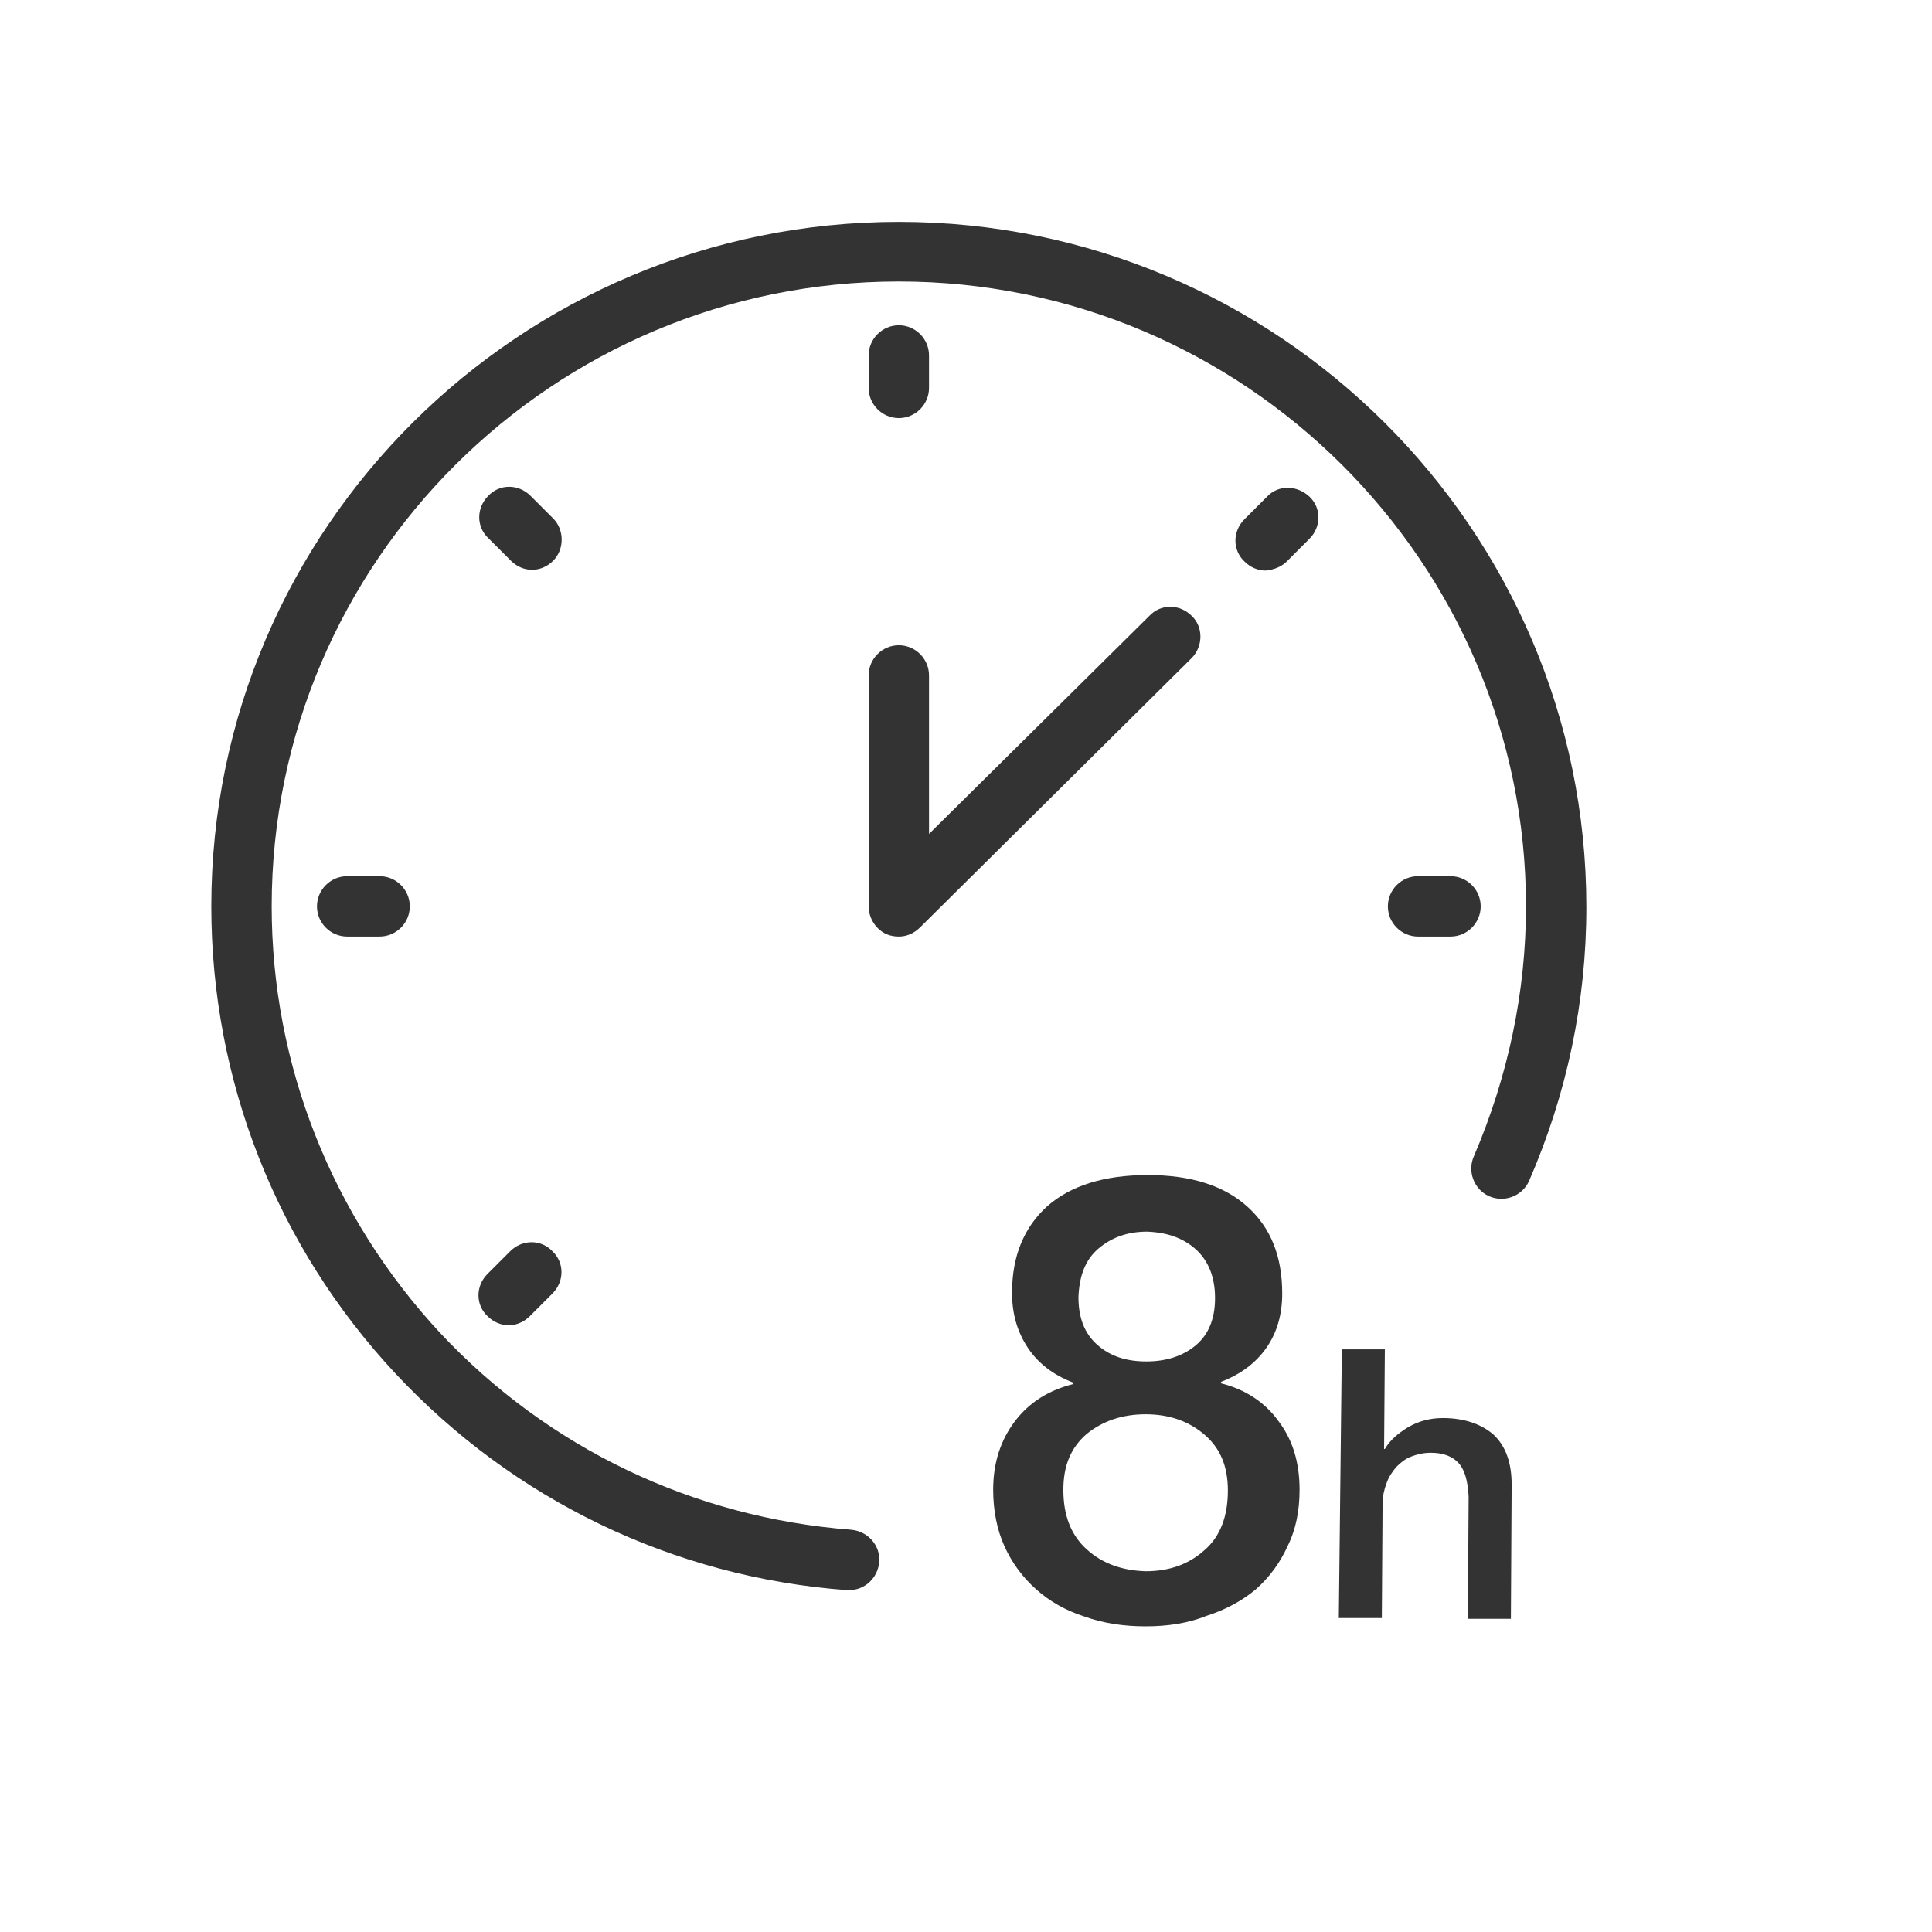
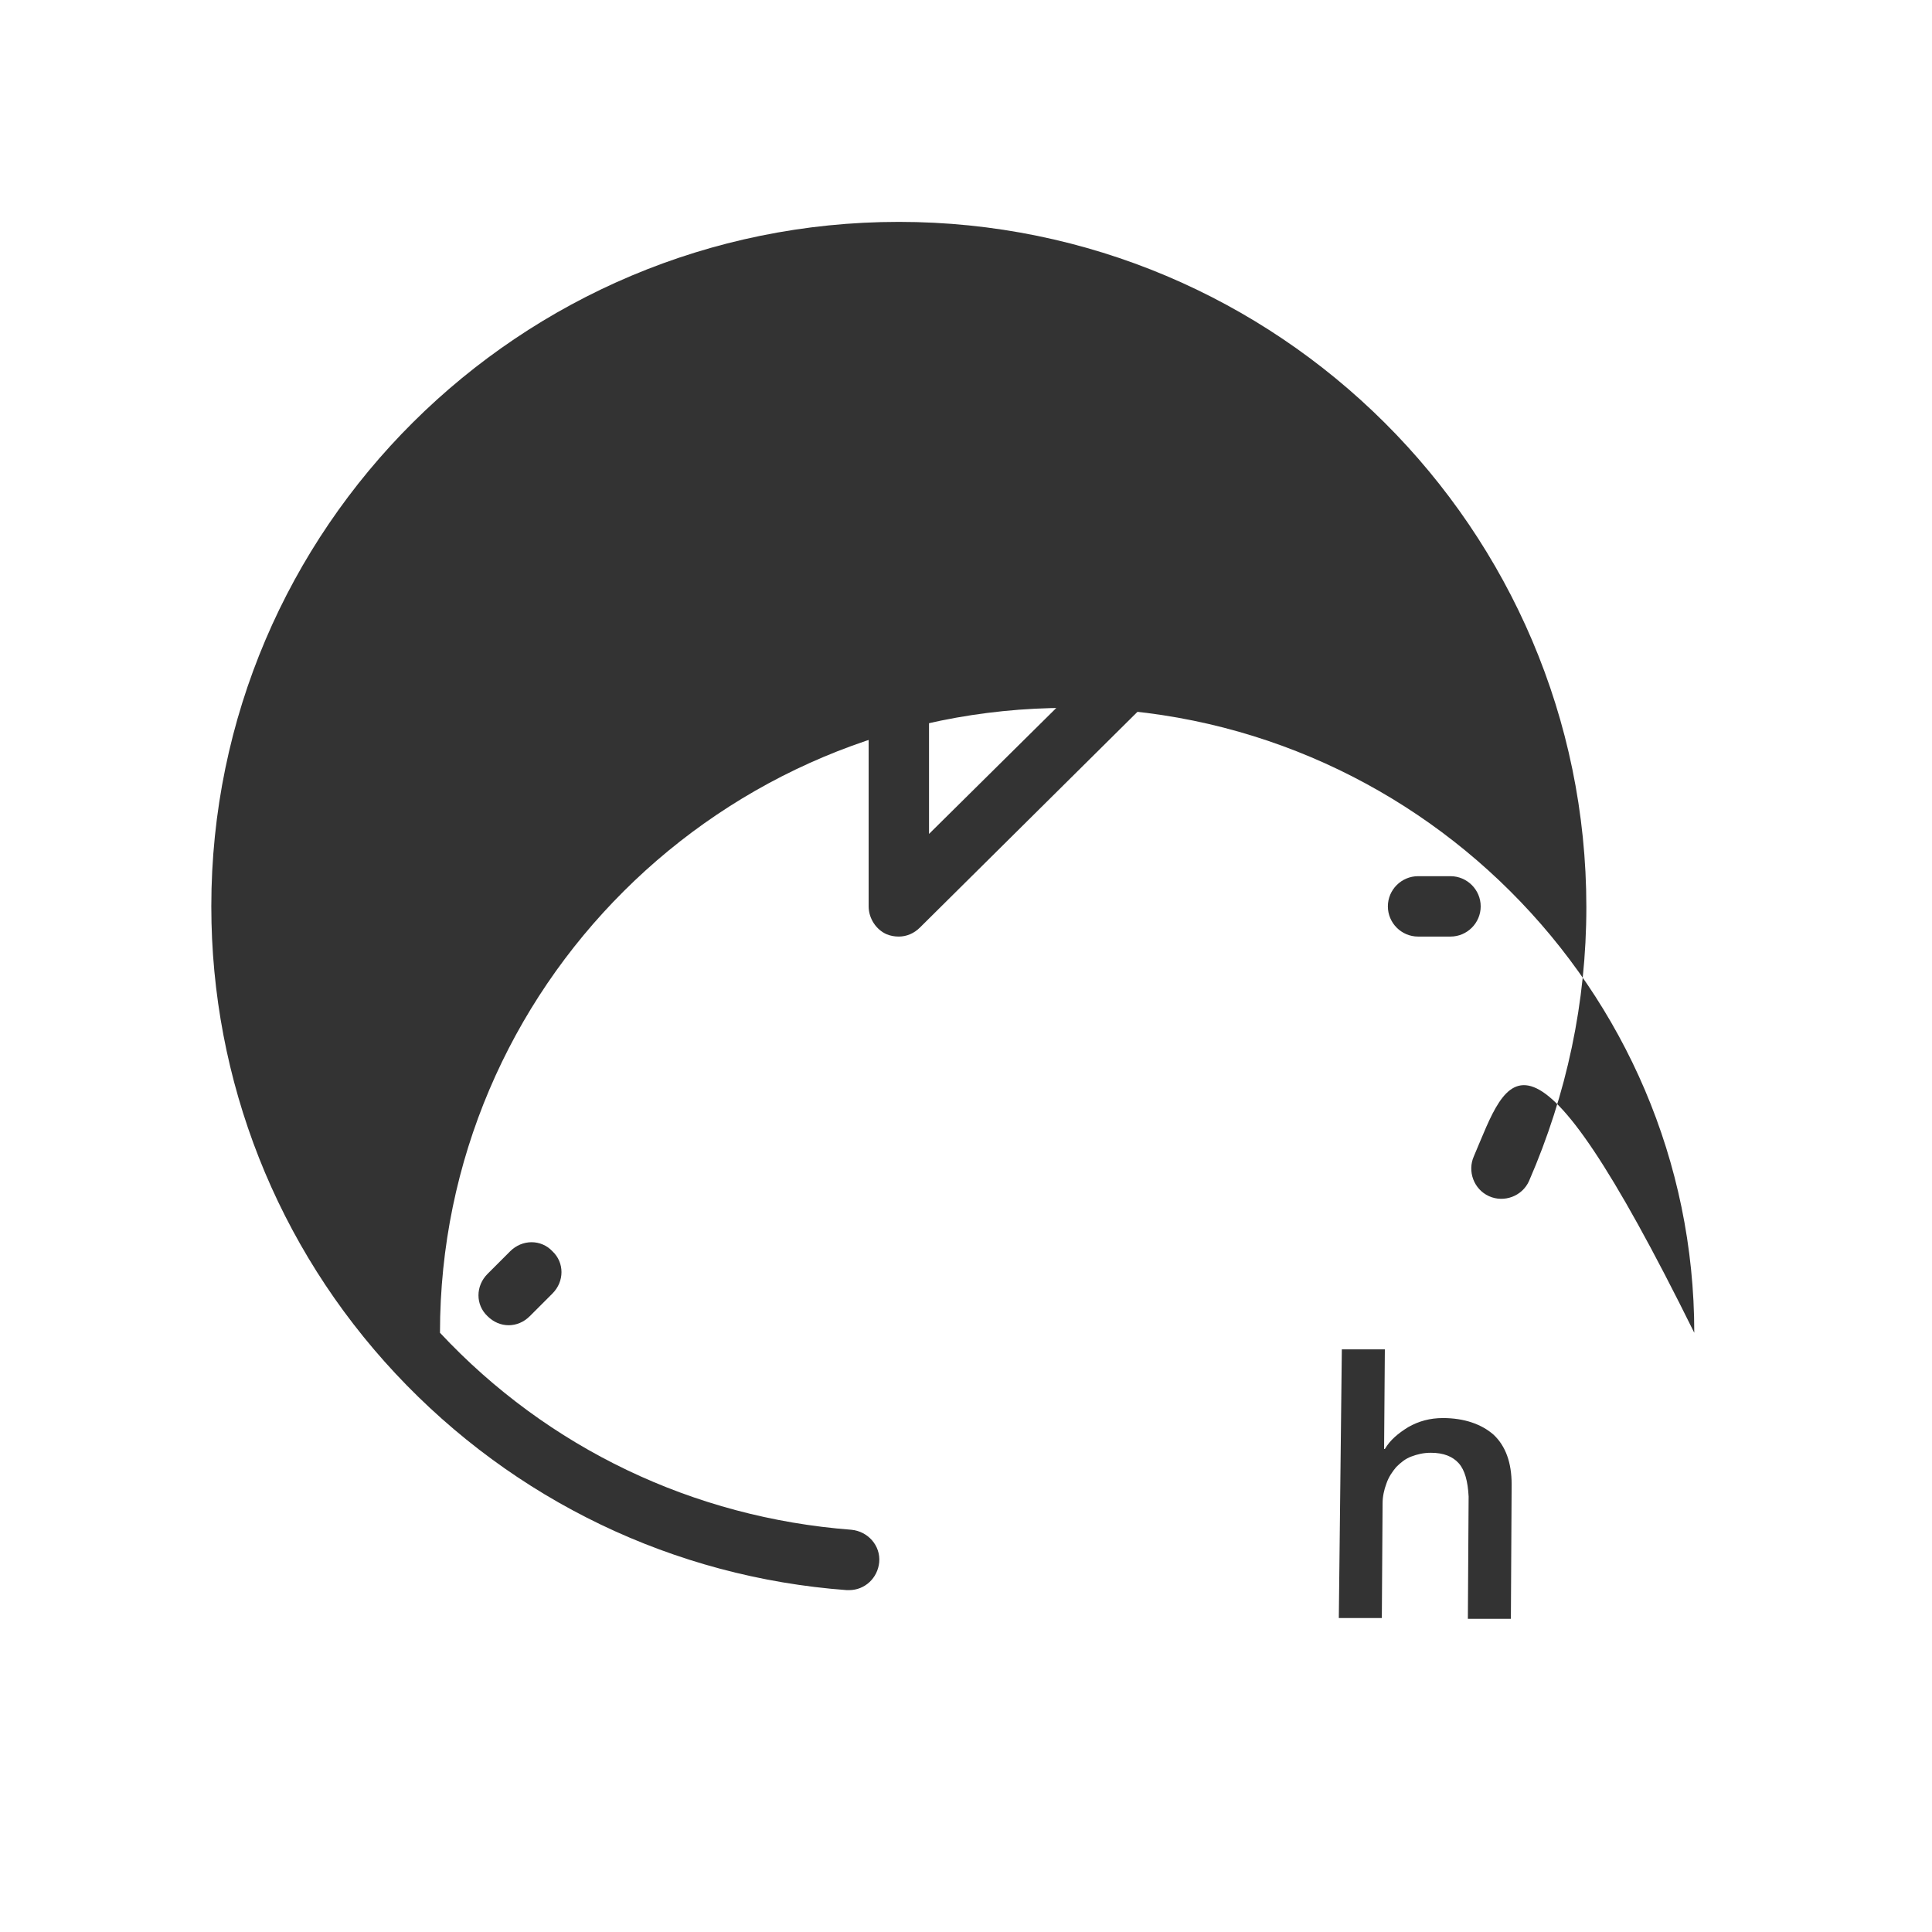
<svg xmlns="http://www.w3.org/2000/svg" version="1.1" id="_x32_4-hours-support" x="0px" y="0px" viewBox="0 0 256 256" enable-background="new 0 0 256 256" xml:space="preserve">
-   <path fill="#333333" d="M195.3,153.2c-0.9,2,0,4.4,2,5.3c2,0.9,4.4,0,5.3-2c5-11.5,7.6-23.7,7.6-36.3c0-50.1-40.9-90.8-91.1-90.8  S28,70,28,120.1c0,23.1,8.7,45.1,24.4,61.9s36.9,27,59.8,28.7c0.1,0,0.2,0,0.3,0c2.1,0,3.8-1.6,4-3.7c0.2-2.2-1.5-4.1-3.7-4.3  c-20.9-1.6-40.2-10.8-54.5-26.1C44,161.2,36,141.1,36,120.1c0-45.7,37.3-82.8,83.1-82.8s83.1,37.2,83.1,82.8  C202.2,131.5,199.8,142.7,195.3,153.2z" />
+   <path fill="#333333" d="M195.3,153.2c-0.9,2,0,4.4,2,5.3c2,0.9,4.4,0,5.3-2c5-11.5,7.6-23.7,7.6-36.3c0-50.1-40.9-90.8-91.1-90.8  S28,70,28,120.1c0,23.1,8.7,45.1,24.4,61.9s36.9,27,59.8,28.7c0.1,0,0.2,0,0.3,0c2.1,0,3.8-1.6,4-3.7c0.2-2.2-1.5-4.1-3.7-4.3  c-20.9-1.6-40.2-10.8-54.5-26.1c0-45.7,37.3-82.8,83.1-82.8s83.1,37.2,83.1,82.8  C202.2,131.5,199.8,142.7,195.3,153.2z" />
  <path fill="#333333" d="M119.1,55.4c2.2,0,4-1.8,4-4v-4.3c0-2.2-1.8-4-4-4s-4,1.8-4,4v4.3C115.1,53.6,116.9,55.4,119.1,55.4z   M73.3,68.7l-3-3c-1.6-1.6-4.1-1.6-5.6,0c-1.6,1.6-1.6,4.1,0,5.6l3,3c0.8,0.8,1.8,1.2,2.8,1.2s2-0.4,2.8-1.2  C74.8,72.8,74.8,70.2,73.3,68.7z M46,116.1c-2.2,0-4,1.8-4,4s1.8,4,4,4h4.3c2.2,0,4-1.8,4-4s-1.8-4-4-4H46z M192.2,116.1h-4.3  c-2.2,0-4,1.8-4,4s1.8,4,4,4h4.3c2.2,0,4-1.8,4-4S194.4,116.1,192.2,116.1z M67.6,165.8l-3,3c-1.6,1.6-1.6,4.1,0,5.6  c0.8,0.8,1.8,1.2,2.8,1.2s2-0.4,2.8-1.2l3-3c1.6-1.6,1.6-4.1,0-5.6C71.7,164.2,69.2,164.2,67.6,165.8z M170.5,74.4l3-3  c1.6-1.6,1.6-4.1,0-5.6s-4.1-1.6-5.6,0l-3,3c-1.6,1.6-1.6,4.1,0,5.6c0.8,0.8,1.8,1.2,2.8,1.2C168.8,75.5,169.8,75.1,170.5,74.4z   M157.9,81.6c-1.6-1.6-4.1-1.6-5.6,0l-29.2,28.9v-21c0-2.2-1.8-4-4-4s-4,1.8-4,4v30.6c0,1.6,1,3.1,2.4,3.7c0.5,0.2,1,0.3,1.6,0.3  c1,0,2-0.4,2.8-1.2l36-35.7C159.4,85.7,159.5,83.1,157.9,81.6z" />
  <g>
-     <path fill="#333333" d="M151.8,215.5c-2.9,0-5.6-0.4-8.1-1.3c-2.5-0.8-4.6-2-6.4-3.6c-1.8-1.6-3.2-3.5-4.2-5.7   c-1-2.2-1.5-4.8-1.5-7.5c0-3.6,1-6.6,2.9-9.1c1.9-2.5,4.5-4.1,7.7-4.9v-0.2c-2.6-1-4.6-2.5-6-4.6c-1.4-2.1-2.1-4.5-2.1-7.3   c0-4.9,1.6-8.7,4.7-11.5c3.1-2.7,7.5-4.1,13.3-4.1c5.7,0,10.1,1.4,13.2,4.2c3.1,2.8,4.6,6.6,4.6,11.5c0,2.8-0.7,5.2-2.1,7.2   c-1.4,2-3.4,3.5-6,4.5v0.2c3.2,0.8,5.8,2.5,7.6,5c1.9,2.5,2.8,5.5,2.8,9.1c0,2.8-0.5,5.3-1.6,7.5c-1,2.2-2.4,4.1-4.2,5.7   c-1.8,1.5-4,2.7-6.5,3.5C157.4,215.1,154.7,215.5,151.8,215.5z M151.8,208.2c3.1,0,5.7-0.9,7.8-2.8c2.1-1.8,3.1-4.5,3.1-7.9   c0-3.2-1-5.6-3.1-7.4c-2.1-1.8-4.7-2.7-7.8-2.7c-3.1,0-5.7,0.9-7.8,2.6c-2.1,1.8-3.1,4.2-3.1,7.4c0,3.4,1,6,3.1,7.9   C146.1,207.2,148.7,208.1,151.8,208.2z M152,163.2c-2.5,0-4.6,0.7-6.4,2.2c-1.8,1.5-2.6,3.7-2.7,6.5c0,2.7,0.8,4.8,2.5,6.3   c1.7,1.5,3.8,2.2,6.5,2.2c2.6,0,4.8-0.7,6.5-2.1c1.7-1.4,2.6-3.5,2.6-6.3c0-2.8-0.9-5-2.6-6.5C156.7,164,154.6,163.3,152,163.2z" />
    <path fill="#333333" d="M177.8,178.8l5.7,0l-0.1,13.2h0.1c0.7-1.2,1.8-2.1,3.1-2.9c1.4-0.8,2.9-1.2,4.6-1.2c2.8,0,5.1,0.8,6.7,2.2   c1.6,1.5,2.4,3.7,2.4,6.6l-0.1,17.8l-5.7,0l0.1-16.2c-0.1-2-0.5-3.5-1.3-4.4c-0.8-0.9-2-1.4-3.7-1.4c-1,0-1.8,0.2-2.6,0.5   s-1.4,0.8-2,1.4c-0.5,0.6-1,1.3-1.3,2.2c-0.3,0.8-0.5,1.7-0.5,2.6l-0.1,15.2l-5.7,0L177.8,178.8z" />
  </g>
</svg>